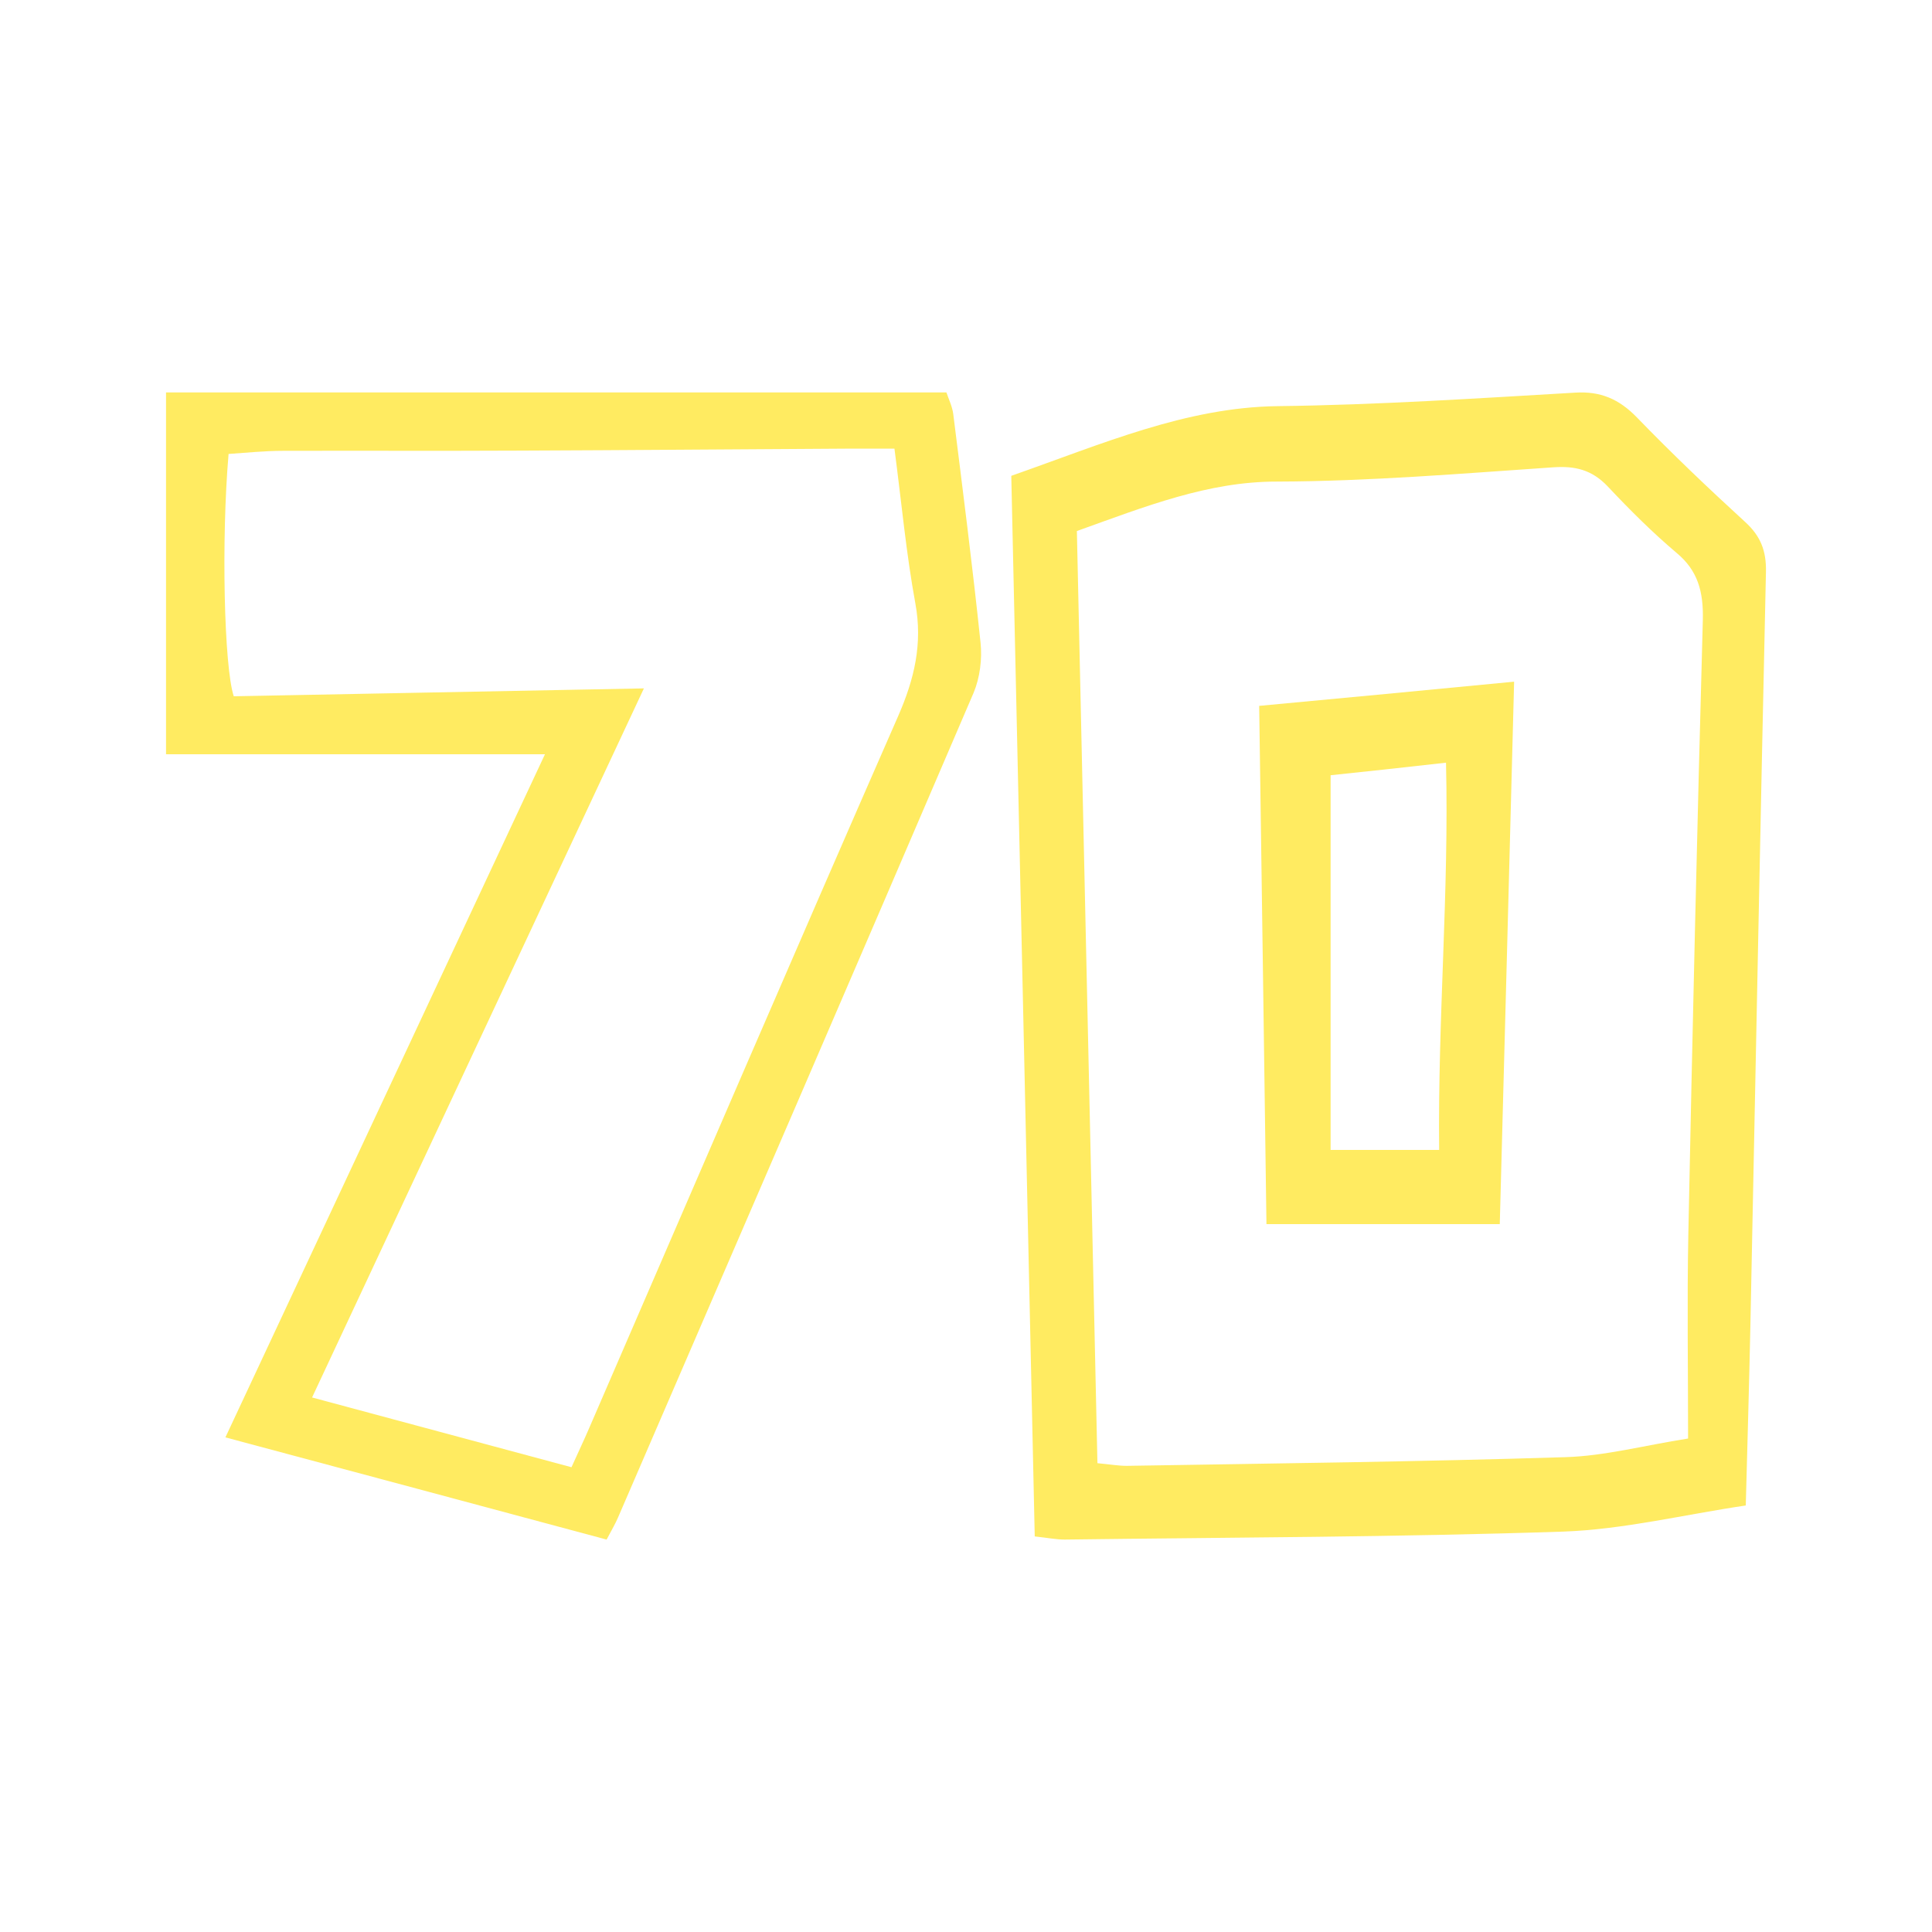
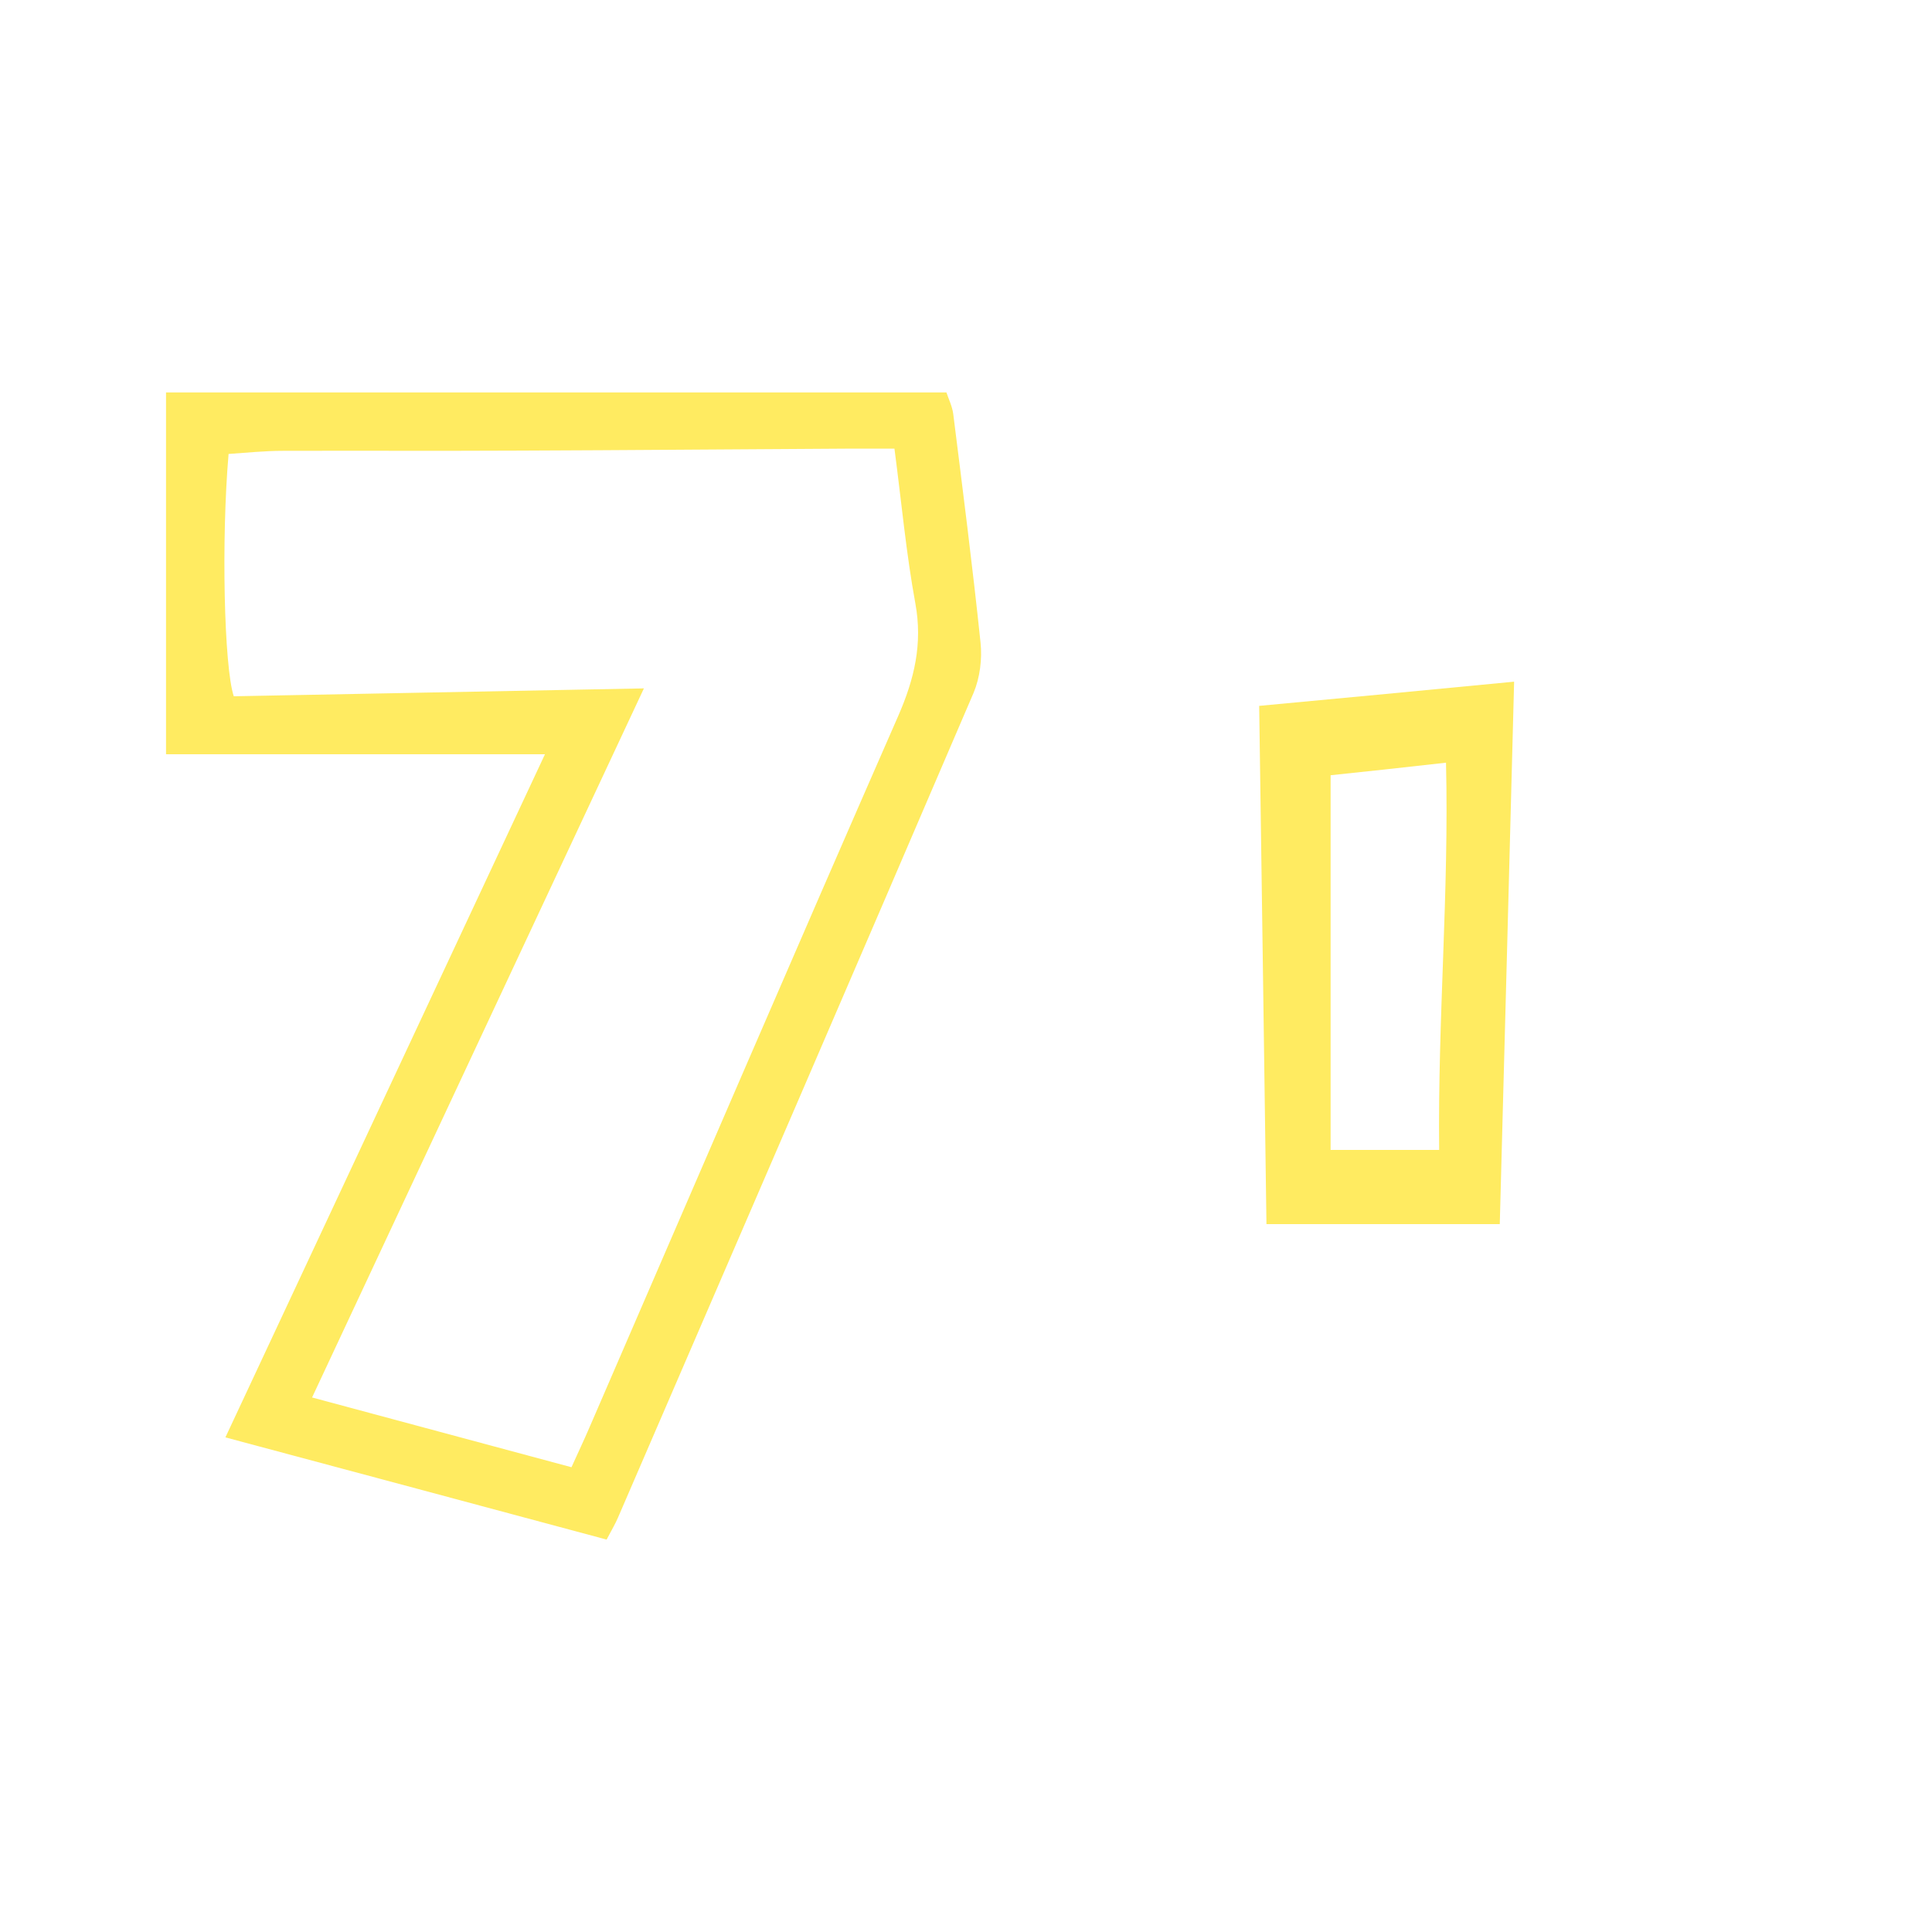
<svg xmlns="http://www.w3.org/2000/svg" width="64" height="64" viewBox="0 0 64 64" fill="none">
  <path d="M20.093 51C15.855 49.861 11.724 48.754 7.467 47.615C11.011 40.043 14.502 32.576 18.053 24.985H5.5V13H31.352C31.425 13.221 31.544 13.462 31.577 13.71C31.893 16.229 32.217 18.755 32.481 21.281C32.54 21.828 32.461 22.453 32.25 22.954C28.343 32.068 24.409 41.163 20.475 50.264C20.39 50.466 20.277 50.655 20.099 50.993L20.093 51ZM21.333 22.798C17.611 30.747 14.007 38.448 10.338 46.293C13.275 47.081 16.08 47.836 18.931 48.604C19.162 48.09 19.353 47.693 19.525 47.289C22.931 39.431 26.316 31.561 29.755 23.716C30.29 22.492 30.567 21.326 30.323 19.992C30.019 18.338 29.867 16.665 29.63 14.862C29.042 14.862 28.554 14.862 28.072 14.862C24.462 14.881 20.845 14.914 17.235 14.927C14.615 14.94 11.994 14.927 9.374 14.934C8.767 14.934 8.153 14.999 7.572 15.038C7.328 17.87 7.421 22.095 7.744 23.065C12.146 22.98 16.562 22.895 21.327 22.804L21.333 22.798Z" fill="#FFEB61" />
-   <path d="M33.507 15.76C36.519 14.703 39.284 13.494 42.317 13.454C45.611 13.414 48.905 13.198 52.192 13.006C53.004 12.958 53.623 13.206 54.228 13.831C55.39 15.032 56.594 16.177 57.818 17.298C58.306 17.746 58.519 18.227 58.499 18.963C58.313 27.291 58.155 35.626 57.983 43.962C57.942 45.867 57.887 47.781 57.831 49.871C55.775 50.175 53.788 50.664 51.793 50.736C46.285 50.92 40.776 50.928 35.267 51C34.992 51 34.717 50.944 34.277 50.896C34.023 39.205 33.761 27.555 33.5 15.768L33.507 15.76ZM35.673 17.594C35.9 27.947 36.127 38.172 36.354 48.47C36.78 48.51 37.049 48.558 37.324 48.558C42.172 48.478 47.021 48.422 51.862 48.27C53.162 48.23 54.448 47.885 55.92 47.653C55.92 45.307 55.885 43.121 55.927 40.935C56.064 34.137 56.222 27.347 56.408 20.557C56.435 19.588 56.236 18.899 55.548 18.323C54.751 17.65 53.994 16.897 53.265 16.121C52.729 15.552 52.165 15.432 51.456 15.48C48.403 15.688 45.349 15.944 42.289 15.953C40.02 15.953 37.963 16.769 35.666 17.594H35.673Z" fill="#FFEB61" />
  <path d="M50.157 22.59C49.999 28.708 49.841 34.553 49.682 40.55H41.953C41.877 34.889 41.794 29.22 41.712 23.383C44.545 23.119 47.241 22.863 50.15 22.582L50.157 22.59ZM47.674 38.092C47.626 33.712 48.004 29.541 47.901 25.265C46.478 25.425 45.233 25.561 44.078 25.681V38.092H47.674Z" fill="#FFEB61" />
</svg>